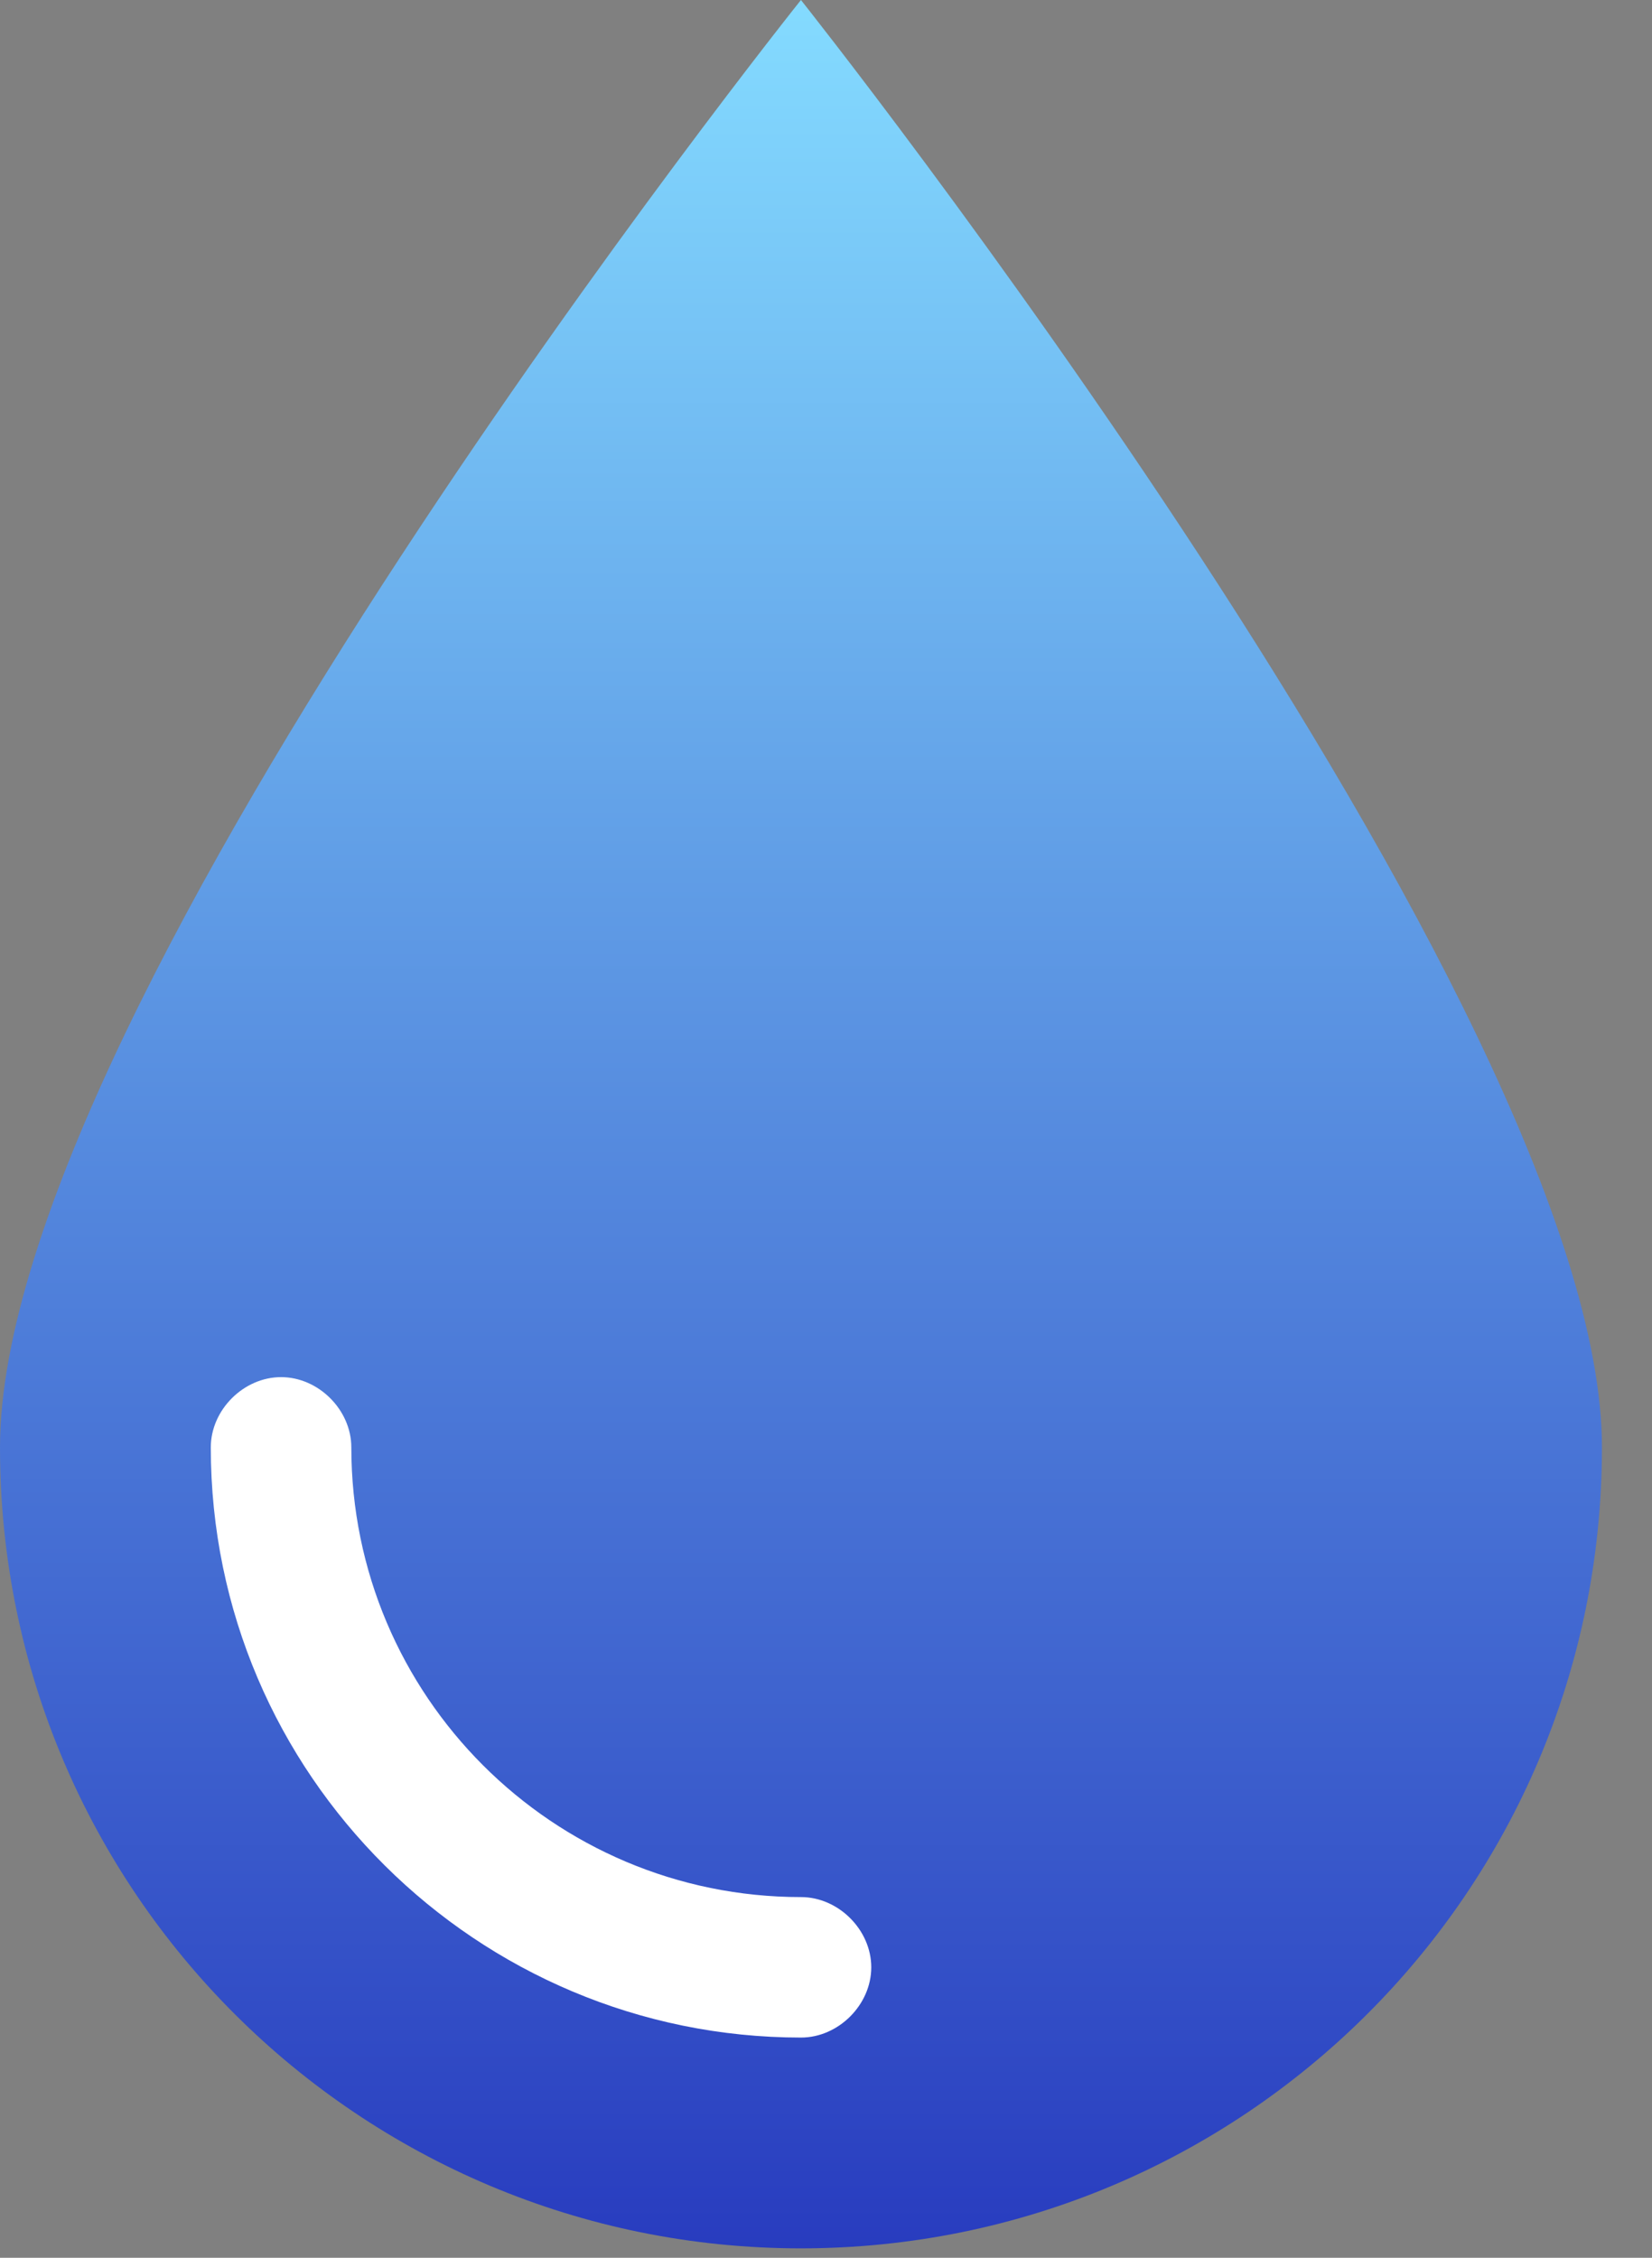
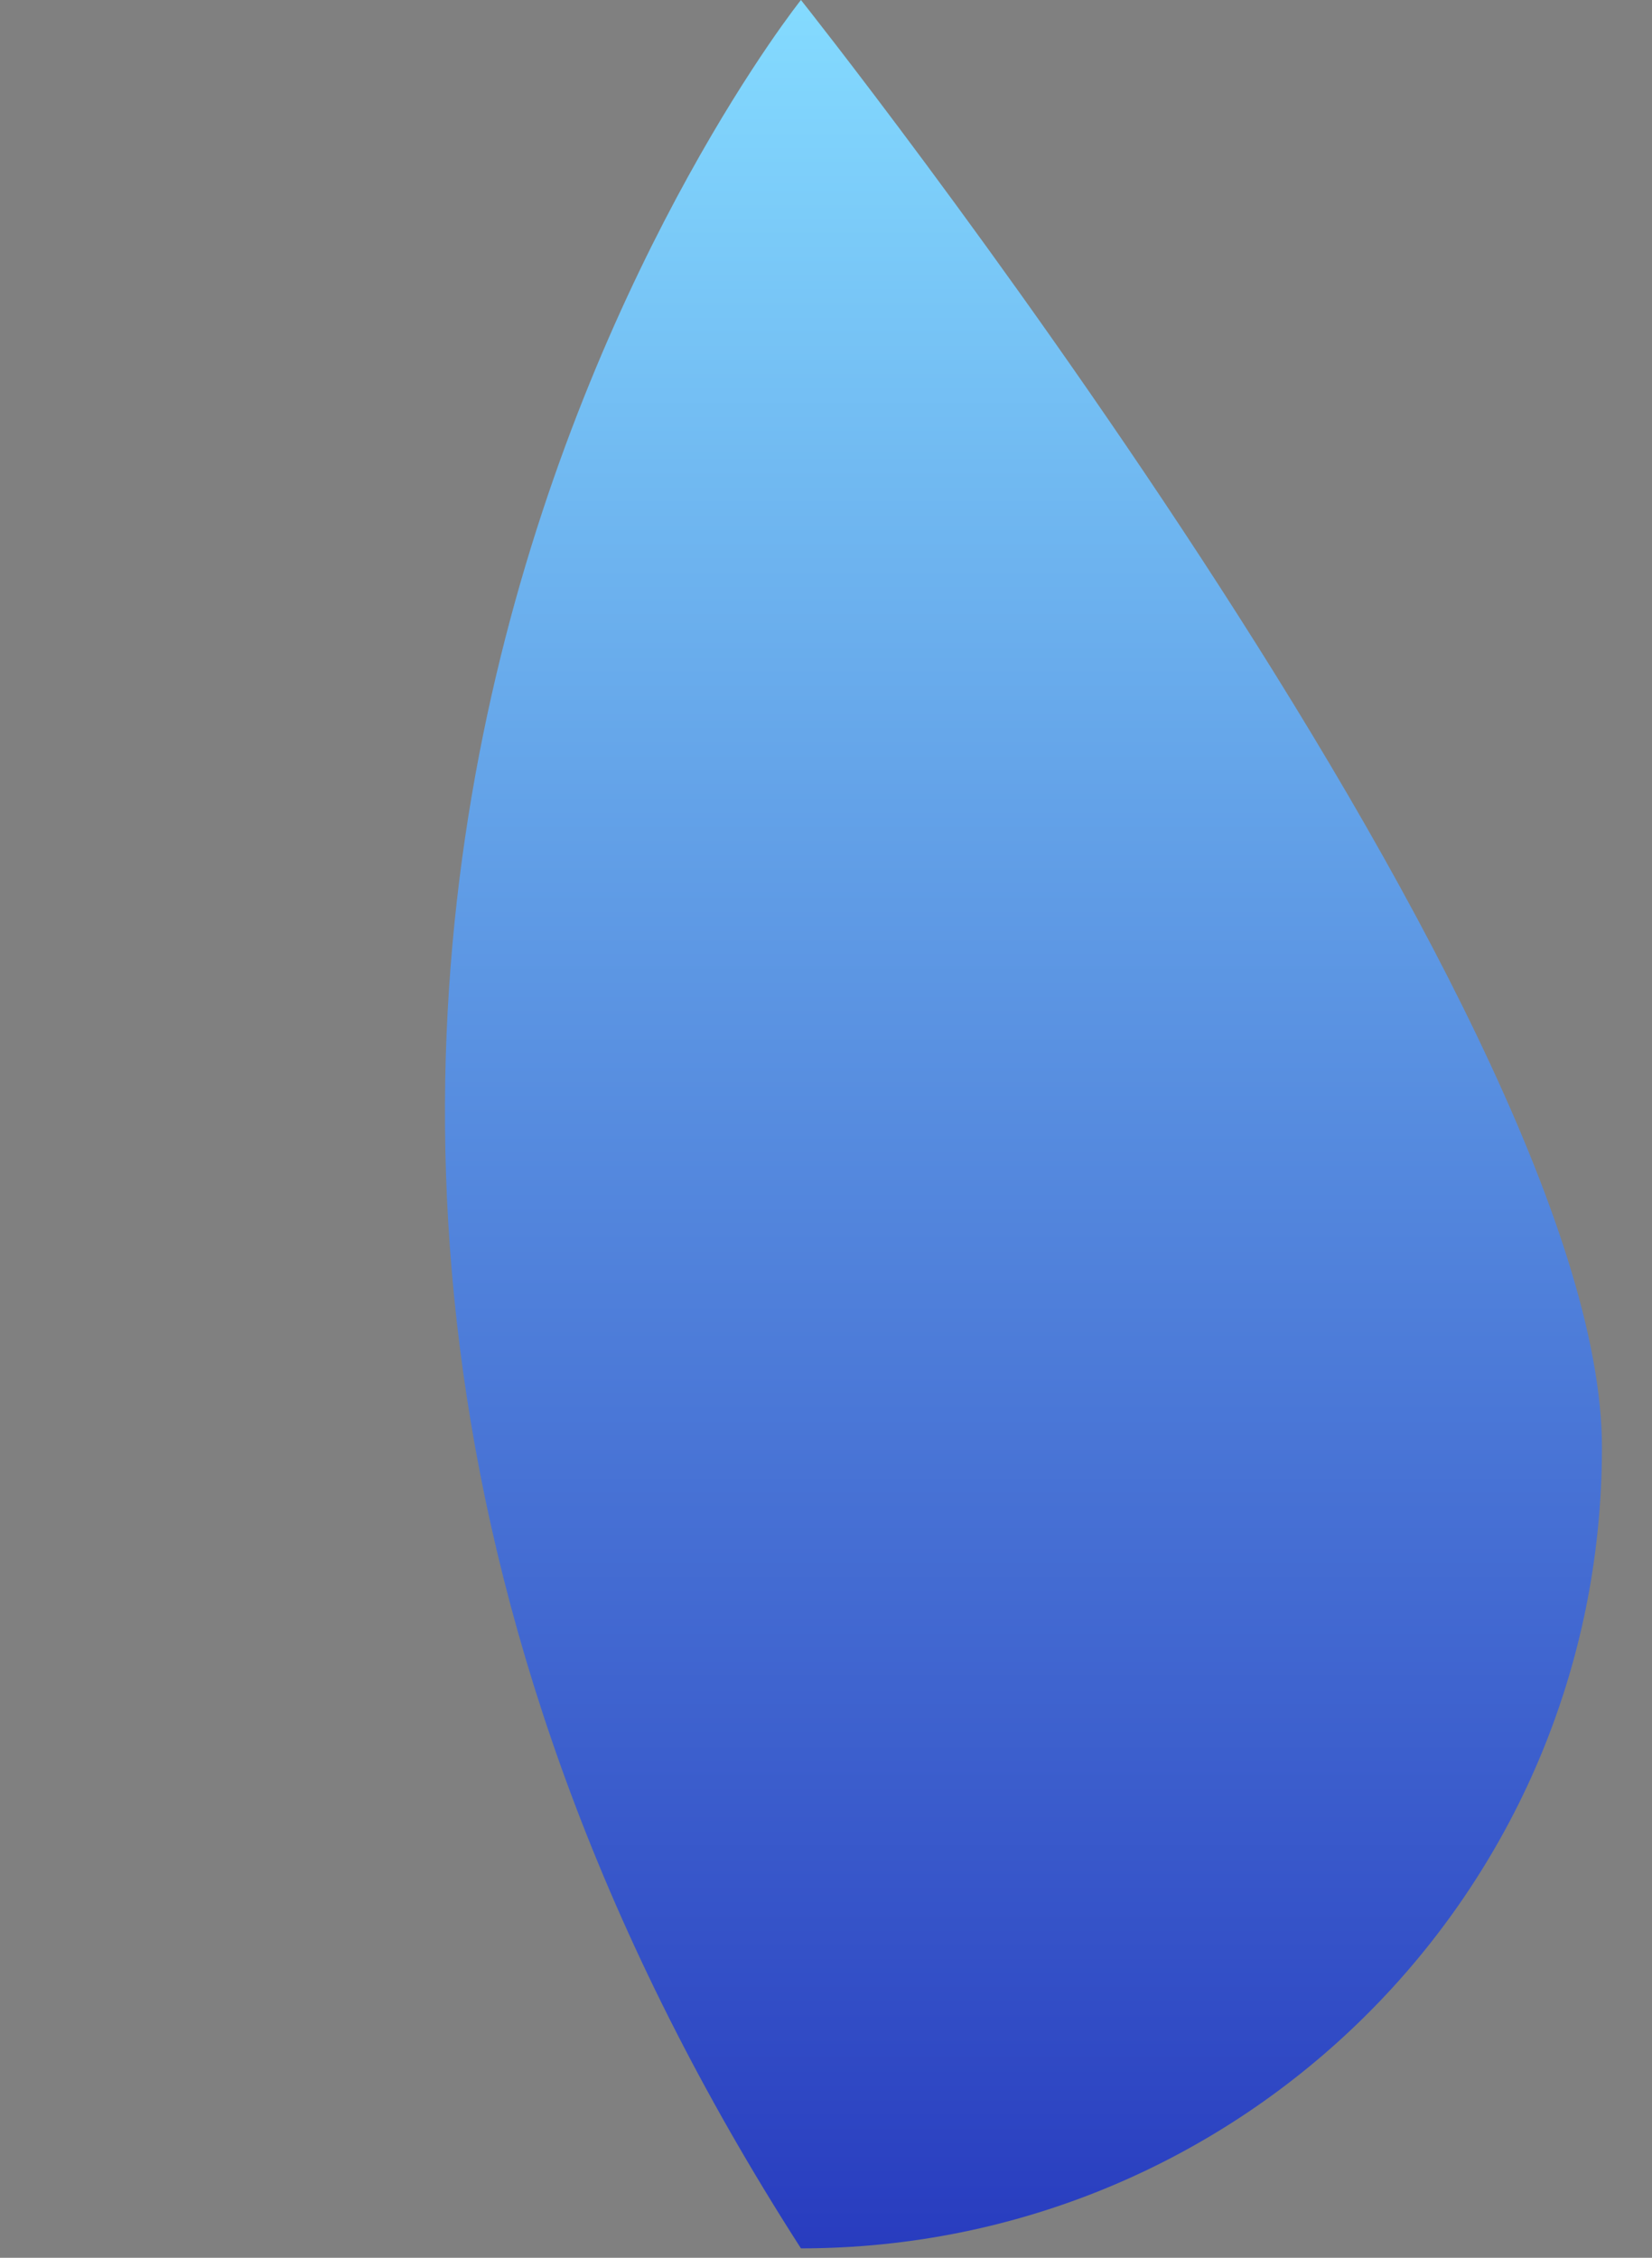
<svg xmlns="http://www.w3.org/2000/svg" width="30" height="41" viewBox="0 0 30 41" fill="none">
  <rect x="0" y="0" width="30" height="41" fill="#808080" stroke="none" />
-   <path d="M29.091 26.284C29.091 34.364 22.541 40.829 14.545 40.829C6.55 40.829 0 34.364 0 26.284C0 18.203 14.545 0 14.545 0C14.545 0 29.091 18.288 29.091 26.284Z" fill="url(#paint0_linear_956_66021)" />
-   <path d="M14.546 37.001C8.677 37.001 3.828 32.238 3.828 26.284C3.828 25.603 4.424 25.008 5.104 25.008C5.784 25.008 6.38 25.603 6.38 26.284C6.38 30.792 10.038 34.45 14.546 34.45C15.226 34.45 15.822 35.045 15.822 35.725C15.822 36.406 15.226 37.001 14.546 37.001Z" fill="white" />
+   <path d="M29.091 26.284C29.091 34.364 22.541 40.829 14.545 40.829C0 18.203 14.545 0 14.545 0C14.545 0 29.091 18.288 29.091 26.284Z" fill="url(#paint0_linear_956_66021)" />
  <defs>
    <linearGradient id="paint0_linear_956_66021" x1="14.545" y1="0" x2="14.545" y2="40.829" gradientUnits="userSpaceOnUse">
      <stop stop-color="#84DBFF" />
      <stop offset="1" stop-color="#283CBF" />
    </linearGradient>
  </defs>
</svg>